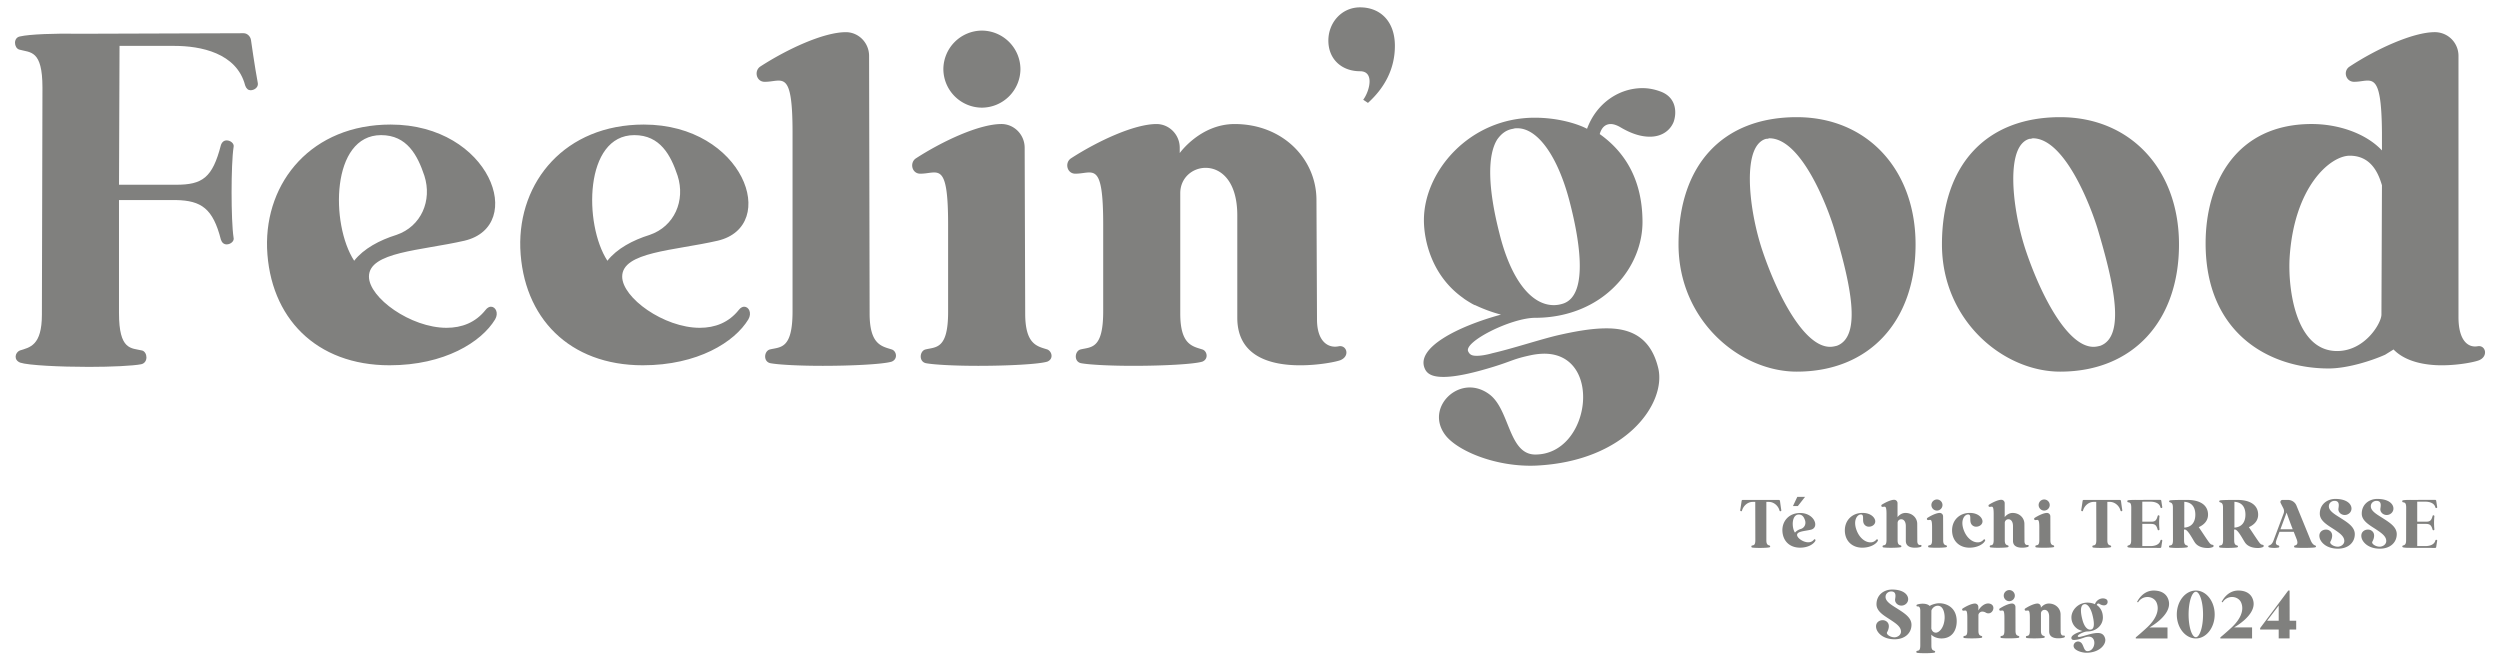
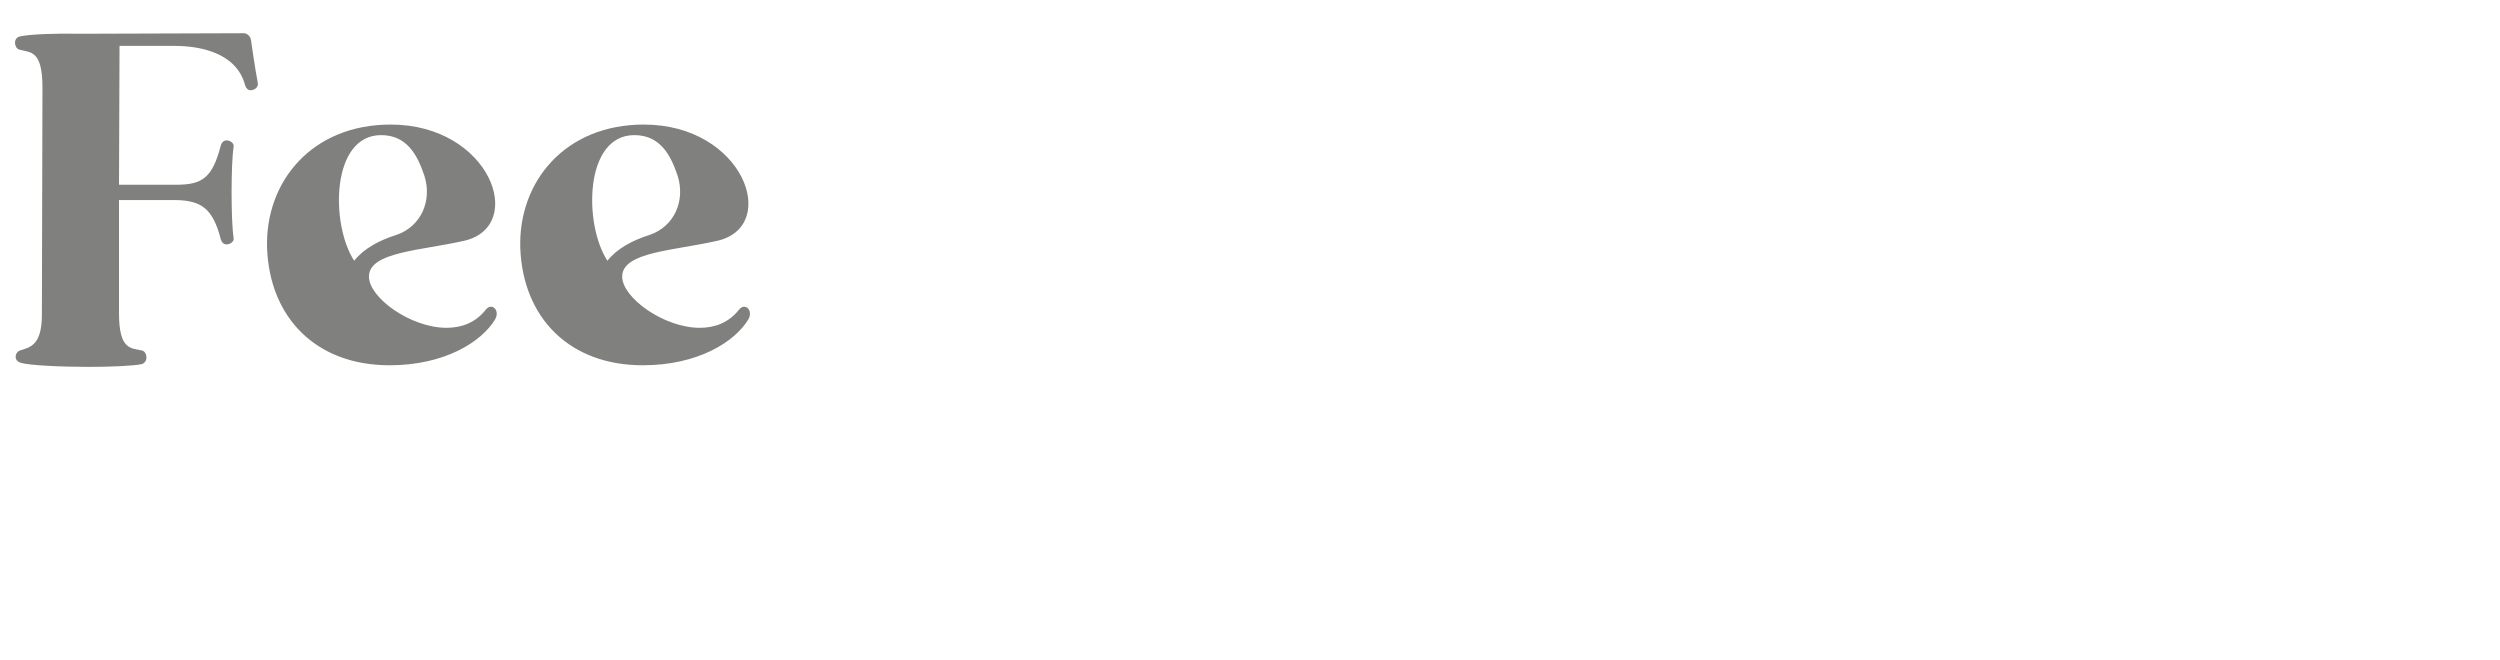
<svg xmlns="http://www.w3.org/2000/svg" width="159" height="42" fill="none">
  <path d="M16.399 5.303c.033.235-.202.437-.47.437-.135 0-.269-.101-.336-.303-.537-2.081-2.854-2.518-4.5-2.518H7.602l-.033 8.831h3.626c1.679 0 2.317-.437 2.854-2.518.067-.202.201-.303.37-.303.235 0 .503.202.436.437-.168 1.074-.168 4.667 0 5.742.067.235-.201.436-.437.436-.168 0-.302-.1-.369-.302-.504-1.981-1.242-2.485-2.854-2.518H7.568v7.185c0 2.384.772 2.216 1.477 2.384.336.1.403.772-.067.873-.504.1-1.88.168-3.324.168-1.847 0-3.862-.1-4.365-.269-.437-.168-.336-.638-.034-.772.638-.201 1.41-.302 1.41-2.283L2.7 5.572c0-2.418-.772-2.216-1.477-2.418-.336-.1-.403-.772.067-.84.57-.134 2.216-.2 3.828-.167l10.375-.034c.235 0 .437.202.47.437 0 0 .235 1.679.437 2.753Zm14.823 14.203c.302 0 .503.403.268.806-.873 1.444-3.223 2.92-6.715 2.92-4.668 0-7.622-3.02-7.79-7.453-.134-4.23 2.854-7.857 7.857-7.857 6.346 0 8.663 6.447 4.7 7.387-2.786.638-6.077.705-6.077 2.283 0 1.343 2.653 3.257 4.936 3.257.974 0 1.847-.336 2.485-1.142.1-.134.235-.201.336-.201Zm-6.01-4.566c1.578-.538 2.283-2.183 1.779-3.761-.437-1.31-1.108-2.585-2.753-2.585-3.19 0-3.224 5.674-1.713 7.99.604-.771 1.612-1.309 2.686-1.644Zm22.115 4.566c.302 0 .504.403.269.806-.873 1.444-3.224 2.92-6.716 2.92-4.667 0-7.622-3.02-7.79-7.453-.134-4.23 2.854-7.857 7.857-7.857 6.346 0 8.663 6.447 4.7 7.387-2.786.638-6.076.705-6.076 2.283 0 1.343 2.652 3.257 4.935 3.257.974 0 1.847-.336 2.485-1.142.1-.134.235-.201.336-.201Zm-6.01-4.566c1.578-.538 2.283-2.183 1.78-3.761-.437-1.31-1.109-2.585-2.754-2.585-3.19 0-3.223 5.674-1.713 7.99.605-.771 1.612-1.309 2.687-1.644Z" fill="#80807E" />
-   <path d="M56.718 22.998c-.537.168-2.518.269-4.398.269-1.444 0-2.787-.067-3.325-.168-.47-.101-.402-.773-.033-.873.672-.168 1.444 0 1.444-2.418V8.426c0-4.164-.672-3.19-1.813-3.224-.504-.033-.639-.705-.235-.973 1.712-1.109 4.029-2.183 5.44-2.183.805 0 1.476.672 1.476 1.51l.034 16.386c0 1.982.772 2.082 1.41 2.284.302.1.403.604 0 .772Zm9.895 0c-.537.168-2.518.269-4.399.269-1.444 0-2.787-.067-3.324-.168-.47-.101-.403-.773-.034-.873.672-.168 1.444 0 1.444-2.384v-5.574c0-4.164-.671-3.19-1.813-3.223-.504-.034-.638-.706-.235-.974 1.713-1.108 4.03-2.183 5.44-2.183.805 0 1.477.672 1.477 1.511l.034 10.543c0 1.982.772 2.082 1.41 2.284.302.134.403.604 0 .772ZM59.998 4.396a2.465 2.465 0 0 1 2.451-2.45 2.465 2.465 0 0 1 2.451 2.45 2.465 2.465 0 0 1-2.45 2.451 2.465 2.465 0 0 1-2.452-2.45Zm25.275 18.502c-.235.1-1.343.335-2.585.335-1.847 0-3.996-.537-3.996-3.022v-6.513c0-2.183-1.041-3.023-2.015-3.023-.84 0-1.612.638-1.612 1.612v7.656c0 1.98.773 2.081 1.41 2.283.303.1.404.604 0 .772-.536.168-2.517.269-4.398.269-1.444 0-2.787-.067-3.324-.168-.47-.1-.403-.772-.033-.873.671-.168 1.444 0 1.444-2.418v-5.54c0-4.163-.672-3.19-1.814-3.223-.503-.034-.638-.705-.235-.974 1.713-1.108 4.03-2.182 5.44-2.182.805 0 1.477.671 1.477 1.51v.336s1.31-1.846 3.492-1.846c3.056 0 5.204 2.216 5.204 4.835l.034 7.588c0 1.444.739 1.847 1.377 1.712.503-.1.739.605.134.873Zm3.442-19.979c0 1.444-.638 2.653-1.713 3.626l-.302-.201c.403-.537.739-1.813-.201-1.813-1.175 0-2.015-.773-2.015-1.948 0-1.141.84-2.115 2.015-2.115 1.276 0 2.216.873 2.216 2.451Zm17.728 4.835c-.201.504-.705.94-1.511.94-.537 0-1.142-.167-1.88-.604-.168-.1-.403-.201-.605-.201-.302 0-.571.168-.705.638 1.746 1.242 2.686 3.055 2.72 5.473.033 1.477-.571 2.988-1.679 4.13-1.276 1.343-3.123 2.082-5.137 2.082-1.545 0-4.6 1.544-4.264 2.149.1.201.235.268.537.268.201 0 .537-.034 1.007-.168 1.31-.302 3.022-.873 4.164-1.141 1.04-.236 2.115-.437 3.089-.437 1.544 0 2.82.57 3.29 2.552.504 2.216-2.048 5.91-7.79 6.178-2.45.1-4.868-.873-5.708-1.88-1.142-1.41.067-3.09 1.511-3.09.403 0 .84.135 1.243.437 1.31.974 1.209 3.828 2.92 3.828 3.526 0 4.332-6.413.572-6.413a4.36 4.36 0 0 0-.873.1c-1.108.236-1.176.37-2.385.74-1.309.402-2.383.637-3.155.637-.605 0-1.008-.134-1.176-.504-.638-1.343 2.115-2.72 4.835-3.458a9.467 9.467 0 0 1-1.645-.604c-.034.033-.772-.437-.739-.437-2.014-1.41-2.518-3.66-2.518-4.97 0-3.088 2.888-6.513 7.051-6.513 1.51 0 2.754.403 3.324.705.605-1.645 2.048-2.586 3.526-2.586.369 0 .739.068 1.108.202 1.074.37 1.074 1.377.873 1.947Zm-6.614 5.07c-.74-2.853-2.015-4.667-3.325-4.667-.1 0-.168 0-.268.034-.437.067-.74.302-1.008.672-.638 1.007-.604 3.089.135 5.976.705 2.854 1.98 4.567 3.458 4.567.201 0 .403-.034.604-.101 1.679-.57.974-4.298.404-6.48Zm22.001 2.72c0 4.902-2.955 8.092-7.555 8.092-3.626 0-7.521-3.257-7.521-8.092 0-5.07 2.82-8.092 7.521-8.092 4.466 0 7.555 3.324 7.555 8.092Zm-5.171-.974c-.47-1.544-2.115-5.775-4.13-5.775l-.134.034h-.067c-.269.067-.504.268-.672.57-.705 1.277-.302 4.4.47 6.649.94 2.753 2.619 6.01 4.265 6.01.167 0 .302-.034.436-.067 1.611-.604.873-3.928-.168-7.42Zm21.925.974c0 4.902-2.955 8.092-7.555 8.092-3.626 0-7.521-3.257-7.521-8.092 0-5.07 2.82-8.092 7.521-8.092 4.466 0 7.555 3.324 7.555 8.092Zm-5.171-.974c-.47-1.544-2.115-5.775-4.13-5.775l-.134.034h-.067c-.269.067-.504.268-.672.57-.705 1.277-.302 4.4.47 6.649.94 2.753 2.619 6.01 4.265 6.01.167 0 .302-.034.436-.067 1.611-.604.873-3.928-.168-7.42Zm24.291 8.327c-.202.101-1.243.336-2.418.336-1.075 0-2.317-.235-3.056-1.007l-.537.335c-.906.403-2.417.874-3.592.874-3.794 0-7.824-2.25-7.824-7.958 0-3.861 1.948-7.589 6.749-7.589 1.713 0 3.458.605 4.466 1.68V8.425c-.034-4.164-.705-3.19-1.813-3.224-.504-.033-.672-.705-.235-.973 1.679-1.109 4.029-2.183 5.406-2.183.839 0 1.51.672 1.51 1.51v16.621c0 1.478.605 1.948 1.209 1.847.504-.1.705.605.135.873Zm-6.212-11.114c-.201-.671-.638-1.88-2.048-1.88-1.243 0-3.559 1.981-3.828 6.547-.101 1.981.403 5.876 3.022 5.876 1.779 0 2.821-1.78 2.821-2.317l.033-8.226Zm-38.199 20.67c.005.034-.029.063-.068.063-.019 0-.039-.015-.048-.044-.077-.3-.358-.551-.678-.551h-.159v2.447c0 .286.116.3.208.33.044.019.053.091-.005.11-.077.025-.363.04-.629.04-.208 0-.406-.01-.479-.025-.067-.014-.058-.111-.009-.126.096-.024.213 0 .213-.343l-.005-2.433h-.165c-.319 0-.595.251-.677.551-.009.03-.029.044-.048.044-.034 0-.073-.034-.068-.068.029-.15.092-.595.092-.595a.068.068 0 0 1 .068-.058h2.297c.034 0 .063.024.073.058 0 0 .058.445.087.6Zm2.118 1.843c.043 0 .072.058.038.116-.125.208-.464.42-.967.42-.672 0-1.098-.435-1.122-1.073-.02-.61.411-1.132 1.132-1.132.914 0 1.248.929.677 1.064-.402.092-.875.102-.875.329 0 .194.381.47.711.47.14 0 .266-.05.357-.165.015-.02.034-.03.049-.03Zm-.866-.658c.227-.078.329-.314.256-.542-.063-.188-.159-.372-.397-.372-.459 0-.464.817-.246 1.151a.785.785 0 0 1 .387-.237Zm.256-2.036-.459.585h-.31l.276-.585h.493Zm4.582 2.698c.038 0 .068.049.048.093-.106.217-.489.44-.992.44-.657 0-1.107-.445-1.107-1.103 0-.644.469-1.108 1.127-1.108.363 0 .604.14.726.31.222.319-.049.566-.315.566a.357.357 0 0 1-.339-.213c-.101-.228.058-.585-.198-.566-.222.02-.488.377-.256 1.001.189.508.561.774.88.774a.475.475 0 0 0 .377-.17.06.06 0 0 1 .049-.023Zm2.775.485a1.307 1.307 0 0 1-.372.049c-.266 0-.576-.078-.576-.436v-.938c0-.315-.15-.436-.29-.436a.229.229 0 0 0-.232.233v1.102c0 .286.111.3.203.33.043.014.058.086 0 .11-.077.025-.363.04-.634.04-.208 0-.401-.01-.479-.025-.067-.014-.058-.111-.004-.126.096-.024.208 0 .208-.348V32.7c0-.595-.097-.46-.262-.464-.072 0-.091-.102-.034-.14.247-.155.581-.31.784-.31.116 0 .213.097.213.213v.89s.188-.266.503-.266c.44 0 .75.32.75.696l.005 1.094c0 .208.106.266.198.246.072-.014.106.087.019.126Zm1.631.015c-.077.024-.362.038-.633.038-.208 0-.402-.01-.479-.024-.068-.014-.058-.111-.005-.126.096-.024.208 0 .208-.343v-.803c0-.6-.097-.46-.261-.464-.073-.005-.092-.102-.034-.14.246-.16.58-.315.784-.315.115 0 .212.096.212.218l.005 1.518c0 .286.111.3.203.33.044.019.058.086 0 .11Zm-.953-2.68c0-.194.16-.353.353-.353.194 0 .353.16.353.353a.355.355 0 0 1-.353.353.355.355 0 0 1-.353-.353Zm3.367 2.18c.039 0 .068.049.048.093-.106.217-.488.44-.991.44-.658 0-1.108-.445-1.108-1.103 0-.644.47-1.108 1.127-1.108.363 0 .605.14.726.31.222.319-.048.566-.315.566a.356.356 0 0 1-.338-.213c-.102-.228.058-.585-.199-.566-.222.02-.488.377-.256 1.001.189.508.561.774.88.774a.479.479 0 0 0 .378-.17.057.057 0 0 1 .048-.023Zm2.772.485a1.31 1.31 0 0 1-.373.049c-.266 0-.576-.078-.576-.436v-.938c0-.315-.149-.436-.29-.436a.229.229 0 0 0-.232.233v1.102c0 .286.111.3.203.33.044.014.058.086 0 .11-.077.025-.363.04-.634.04a3.46 3.46 0 0 1-.478-.025c-.068-.014-.058-.111-.005-.126.097-.024.208 0 .208-.348V32.7c0-.595-.097-.46-.261-.464-.073 0-.092-.102-.034-.14.247-.155.58-.31.783-.31.116 0 .213.097.213.213v.89s.189-.266.503-.266c.441 0 .75.32.75.696l.005 1.094c0 .208.106.266.198.246.073-.014.107.087.02.126Zm1.634.015c-.077.024-.362.038-.633.038-.208 0-.401-.01-.479-.024-.068-.014-.058-.111-.005-.126.097-.024.208 0 .208-.343v-.803c0-.6-.097-.46-.261-.464-.072-.005-.092-.102-.034-.14.247-.16.581-.315.784-.315.116 0 .213.096.213.218l.004 1.518c0 .286.111.3.203.33.044.019.058.086 0 .11Zm-.952-2.68c0-.194.159-.353.353-.353.193 0 .353.16.353.353 0 .193-.16.353-.353.353a.355.355 0 0 1-.353-.353Zm5.323.333c.005.034-.029.063-.067.063-.02 0-.039-.015-.049-.044-.077-.3-.358-.551-.677-.551h-.16v2.447c0 .286.116.3.208.33.044.019.054.091-.005.11-.077.025-.362.04-.628.04-.208 0-.406-.01-.479-.025-.068-.014-.058-.111-.01-.126.097-.024.213 0 .213-.343l-.005-2.433h-.164c-.32 0-.595.251-.678.551-.009.03-.028.044-.048.044-.034 0-.072-.034-.067-.068.029-.15.091-.595.091-.595a.068.068 0 0 1 .068-.058h2.298c.033 0 .063.024.072.058 0 0 .058.445.087.6Zm2.479 1.877c.034 0 .068.029.063.063-.029.15-.063.396-.063.396a.068.068 0 0 1-.067.058l-1.645-.005c-.16 0-.334-.01-.402-.033-.063-.025-.048-.092-.005-.112.092-.029.203-.043.203-.329l.005-2.08c0-.348-.111-.319-.213-.348-.048-.015-.057-.111.01-.12.083-.02.319-.03.552-.025l1.495-.005c.033 0 .062.03.067.063 0 0 .034.242.063.397.005.033-.029.063-.068.063-.019 0-.039-.015-.048-.044-.077-.3-.411-.363-.648-.363h-.508v1.273h.566c.237 0 .333-.064.411-.363.01-.03.029-.044.048-.044.039 0 .073.029.068.063a3.942 3.942 0 0 0 0 .827c.005.034-.029.063-.068.063-.019 0-.038-.015-.048-.044-.078-.285-.179-.357-.416-.362h-.561v1.412h.508c.237 0 .571-.058.648-.358.009-.029.029-.043.053-.043Zm3.276.464a.835.835 0 0 1-.343.058c-.261 0-.595-.072-.784-.329-.126-.17-.454-.847-.657-.847h-.049l.005.692c0 .286.111.3.203.33.044.019.058.091-.005.11-.072.025-.362.04-.628.04a3.47 3.47 0 0 1-.48-.025c-.067-.014-.058-.111-.009-.126.101-.024.213 0 .213-.343l-.005-2.085c0-.285-.112-.295-.203-.329a.059.059 0 0 1 .004-.111c.107-.034.828-.034.828-.034h.285c.837 0 1.321.343 1.321.938 0 .397-.267.649-.591.794.213.31.421.633.537.798.189.28.233.31.339.324.077.01.097.102.019.145Zm-1.112-2.06c0-.504-.247-.794-.702-.818v1.64c.446-.024.702-.324.702-.823Zm4.3 2.06a.839.839 0 0 1-.343.058c-.262 0-.596-.072-.784-.329-.126-.17-.455-.847-.658-.847h-.048l.005.692c0 .286.111.3.203.33.043.019.058.091-.005.11-.073.025-.363.04-.629.04-.208 0-.406-.01-.479-.025-.067-.014-.058-.111-.01-.126.102-.024.213 0 .213-.343l-.005-2.085c0-.285-.111-.295-.203-.329a.059.059 0 0 1 .005-.111c.106-.034.827-.034.827-.034h.286c.836 0 1.32.343 1.32.938 0 .397-.266.649-.59.794.213.31.421.633.537.798.188.28.232.31.339.324.077.01.096.102.019.145Zm-1.113-2.06c0-.504-.247-.794-.701-.818v1.64c.445-.024.701-.324.701-.823Zm4.444 2.075c-.077.024-.425.038-.744.038-.252 0-.484-.01-.557-.024-.067-.014-.058-.111-.009-.126.096-.024.227-.068.145-.338-.005-.03-.097-.257-.208-.537h-.905c-.097.261-.179.474-.198.537-.097.266.043.314.145.338.049.015.058.112-.01.126a1.5 1.5 0 0 1-.275.024c-.126 0-.257-.014-.334-.038-.058-.025-.044-.097 0-.112.092-.029.208-.087.295-.329.077-.212.479-1.277.638-1.707a.418.418 0 0 0-.024-.349c-.048-.096-.116-.222-.164-.323-.049-.088.019-.194.116-.194h.343c.247 0 .465.145.551.372.291.706.891 2.177.9 2.201.102.237.208.3.3.33.044.014.058.086-.005.11Zm-1.436-1.147c-.189-.474-.392-1.06-.392-1.06s-.213.586-.392 1.06h.784Zm1.713.552c-.092-.358.169-.532.401-.532.068 0 .136.014.188.043.31.165.208.523.093.726-.073.125.198.319.469.319.174 0 .416-.126.416-.363 0-.314-.334-.527-.682-.76-.397-.256-.876-.526-.876-.976 0-.615.493-.939.987-.939 1.098 0 1.219.74.818.963a.426.426 0 0 1-.223.058c-.232 0-.431-.189-.397-.411.029-.194.082-.489-.256-.489-.131 0-.353.097-.353.349 0 .314.425.537.793.774.421.27.856.546.856.996 0 .542-.43.924-1.069.924-.784 0-1.112-.45-1.165-.682Zm2.668 0c-.092-.358.169-.532.401-.532.068 0 .135.014.188.043.31.165.208.523.093.726-.073.125.198.319.469.319.174 0 .416-.126.416-.363 0-.314-.334-.527-.682-.76-.397-.256-.876-.526-.876-.976 0-.615.493-.939.987-.939 1.098 0 1.219.74.817.963a.42.42 0 0 1-.222.058c-.232 0-.431-.189-.397-.411.029-.194.082-.489-.256-.489-.131 0-.353.097-.353.349 0 .314.425.537.793.774.421.27.856.546.856.996 0 .542-.43.924-1.069.924-.783 0-1.112-.45-1.165-.682Zm4.744.116c.035 0 .068.029.063.063-.028.15-.063.396-.063.396a.066.066 0 0 1-.067.058l-1.645-.005c-.16 0-.333-.01-.401-.033-.063-.025-.049-.092-.005-.112.092-.029.203-.043.203-.329l.005-2.08c0-.348-.111-.319-.213-.348-.048-.015-.058-.111.01-.12.082-.02.319-.03.551-.025l1.495-.005c.034 0 .063.03.067.063 0 0 .035.242.063.397.005.033-.028.063-.067.063-.019 0-.039-.015-.049-.044-.077-.3-.411-.363-.648-.363h-.507v1.273h.565c.237 0 .334-.064.412-.363.009-.03.028-.044.048-.044.038 0 .072.029.067.063a3.942 3.942 0 0 0 0 .827c.005.034-.029.063-.067.063-.02 0-.039-.015-.048-.044-.078-.285-.18-.357-.416-.362h-.561v1.412h.507c.237 0 .571-.058.648-.358.01-.029.03-.043.053-.043Zm-35.608 5.647c-.092-.359.17-.533.402-.533a.4.4 0 0 1 .188.044c.31.164.208.522.092.725-.072.126.199.32.47.32.173 0 .416-.126.416-.363 0-.315-.334-.527-.683-.76-.396-.256-.875-.527-.875-.977 0-.614.493-.938.987-.938 1.097 0 1.219.74.817.963a.425.425 0 0 1-.222.058c-.232 0-.431-.19-.397-.411.029-.194.082-.489-.256-.489-.131 0-.353.097-.353.348 0 .315.425.537.793.774.421.271.856.547.856.997 0 .541-.431.923-1.069.923-.784 0-1.113-.45-1.166-.681Zm5.112-.464c0 .556-.28 1.093-.972 1.093-.246 0-.498-.087-.643-.242l.005.706c0 .28.111.295.203.329.043.015.058.087-.005.106-.072.024-.343.04-.605.04-.217 0-.425-.01-.503-.025-.068-.015-.058-.111-.009-.121.101-.029.212 0 .212-.348v-2.216c0-.212-.087-.28-.174-.266-.072.015-.101-.087-.019-.12a1.08 1.08 0 0 1 .353-.054c.155 0 .329.034.44.145l.073-.048c.13-.058.348-.126.522-.126.542 0 1.122.324 1.122 1.147Zm-1.204-.987c-.257 0-.406.246-.406.319l-.005 1.137c.029.087.091.256.295.256.179 0 .513-.276.551-.9.015-.275-.058-.812-.435-.812Zm3.224.484a.312.312 0 0 1-.165-.044.432.432 0 0 0-.217-.068.254.254 0 0 0-.257.203v1.02c0 .286.111.3.204.33.043.014.057.087 0 .111-.078.024-.363.039-.634.039-.208 0-.402-.01-.479-.025-.068-.014-.058-.11-.005-.125.097-.025.208 0 .208-.349v-.798c0-.6-.097-.46-.261-.464-.073-.005-.092-.102-.034-.14.247-.16.581-.315.784-.315.116 0 .213.097.213.218v.227c.106-.198.381-.488.686-.445.441.073.281.624-.043.624Zm1.923 1.552c-.077.024-.362.039-.633.039-.208 0-.401-.01-.479-.024-.068-.015-.058-.111-.005-.126.097-.024.208 0 .208-.343v-.803c0-.6-.096-.46-.261-.465-.072-.005-.092-.101-.034-.14.247-.16.581-.315.784-.315.116 0 .213.097.213.218l.004 1.52c0 .285.112.299.203.328.044.02.059.087 0 .111Zm-.952-2.68c0-.193.16-.353.353-.353.193 0 .353.16.353.354 0 .193-.16.353-.353.353a.355.355 0 0 1-.353-.353Zm3.837 2.665a1.298 1.298 0 0 1-.372.049c-.266 0-.576-.078-.576-.436v-.938c0-.315-.15-.436-.29-.436a.229.229 0 0 0-.232.233v1.102c0 .286.111.3.203.33.044.014.058.086 0 .11-.077.025-.363.04-.634.04-.208 0-.401-.01-.479-.025-.067-.014-.058-.111-.005-.126.097-.024.209 0 .209-.348v-.798c0-.6-.097-.46-.262-.464-.072-.005-.092-.102-.033-.14.246-.16.58-.315.783-.315.116 0 .213.096.213.218v.048s.189-.266.503-.266c.44 0 .75.32.75.696l.004 1.094c0 .208.107.266.199.246.072-.014.106.087.019.126Zm2.755-2.181c-.029.073-.102.136-.218.136a.534.534 0 0 1-.271-.087.182.182 0 0 0-.087-.03c-.043 0-.082.025-.101.093.251.178.387.44.391.788a.839.839 0 0 1-.241.595c-.184.193-.45.3-.741.3-.222 0-.662.222-.614.31.015.028.034.038.078.038a.55.55 0 0 0 .145-.024c.188-.044.435-.126.599-.165.151-.033.306-.062.446-.062.222 0 .406.082.474.367.072.32-.296.851-1.123.89-.353.014-.701-.126-.822-.27-.164-.204.01-.446.218-.446.058 0 .121.02.179.063.188.14.174.552.42.552.509 0 .624-.924.083-.924a.615.615 0 0 0-.126.014c-.16.034-.169.053-.343.107a1.703 1.703 0 0 1-.455.091c-.087 0-.145-.019-.169-.072-.092-.194.304-.392.696-.498a1.35 1.35 0 0 1-.237-.087.545.545 0 0 1-.106-.063.885.885 0 0 1-.363-.716c0-.445.416-.939 1.016-.939.217 0 .396.059.479.102a.547.547 0 0 1 .507-.372.47.47 0 0 1 .16.029c.155.053.155.198.126.28Zm-.953.73c-.107-.41-.29-.672-.479-.672-.014 0-.024 0-.039.005a.215.215 0 0 0-.145.097c-.092.145-.087.445.02.86.101.412.285.659.498.659a.27.27 0 0 0 .087-.015c.242-.082.14-.62.058-.933Zm2.759 1.51v-.068s.372-.304.716-.629c.508-.469.832-1.059.605-1.586-.097-.223-.334-.353-.581-.353a.695.695 0 0 0-.595.338l-.063-.024s.324-.725 1.055-.725c.527 0 .87.242.962.677.194.9-1.228 1.669-1.228 1.669h1.146v.701h-2.017Zm3.824 0c-.673 0-1.215-.682-1.215-1.524 0-.841.542-1.523 1.215-1.523.657 0 1.194.682 1.194 1.523 0 .842-.537 1.524-1.194 1.524Zm0-2.97c-.257 0-.465.648-.465 1.446 0 .798.208 1.447.465 1.447.217 0 .454-.58.454-1.447 0-.865-.237-1.446-.454-1.446Zm1.555 2.969v-.068s.372-.304.716-.629c.507-.469.832-1.059.605-1.586-.098-.223-.334-.353-.581-.353a.694.694 0 0 0-.595.338l-.063-.024s.324-.725 1.055-.725c.527 0 .87.242.962.677.194.9-1.229 1.669-1.229 1.669h1.147v.701h-2.017Zm3.711 0v-.566h-1.18v-.092l1.79-2.39h.082l.005 1.921h.416v.561h-.421v.566h-.692Zm-.735-1.127h.735v-.963l-.735.963Z" fill="#80807E" />
</svg>